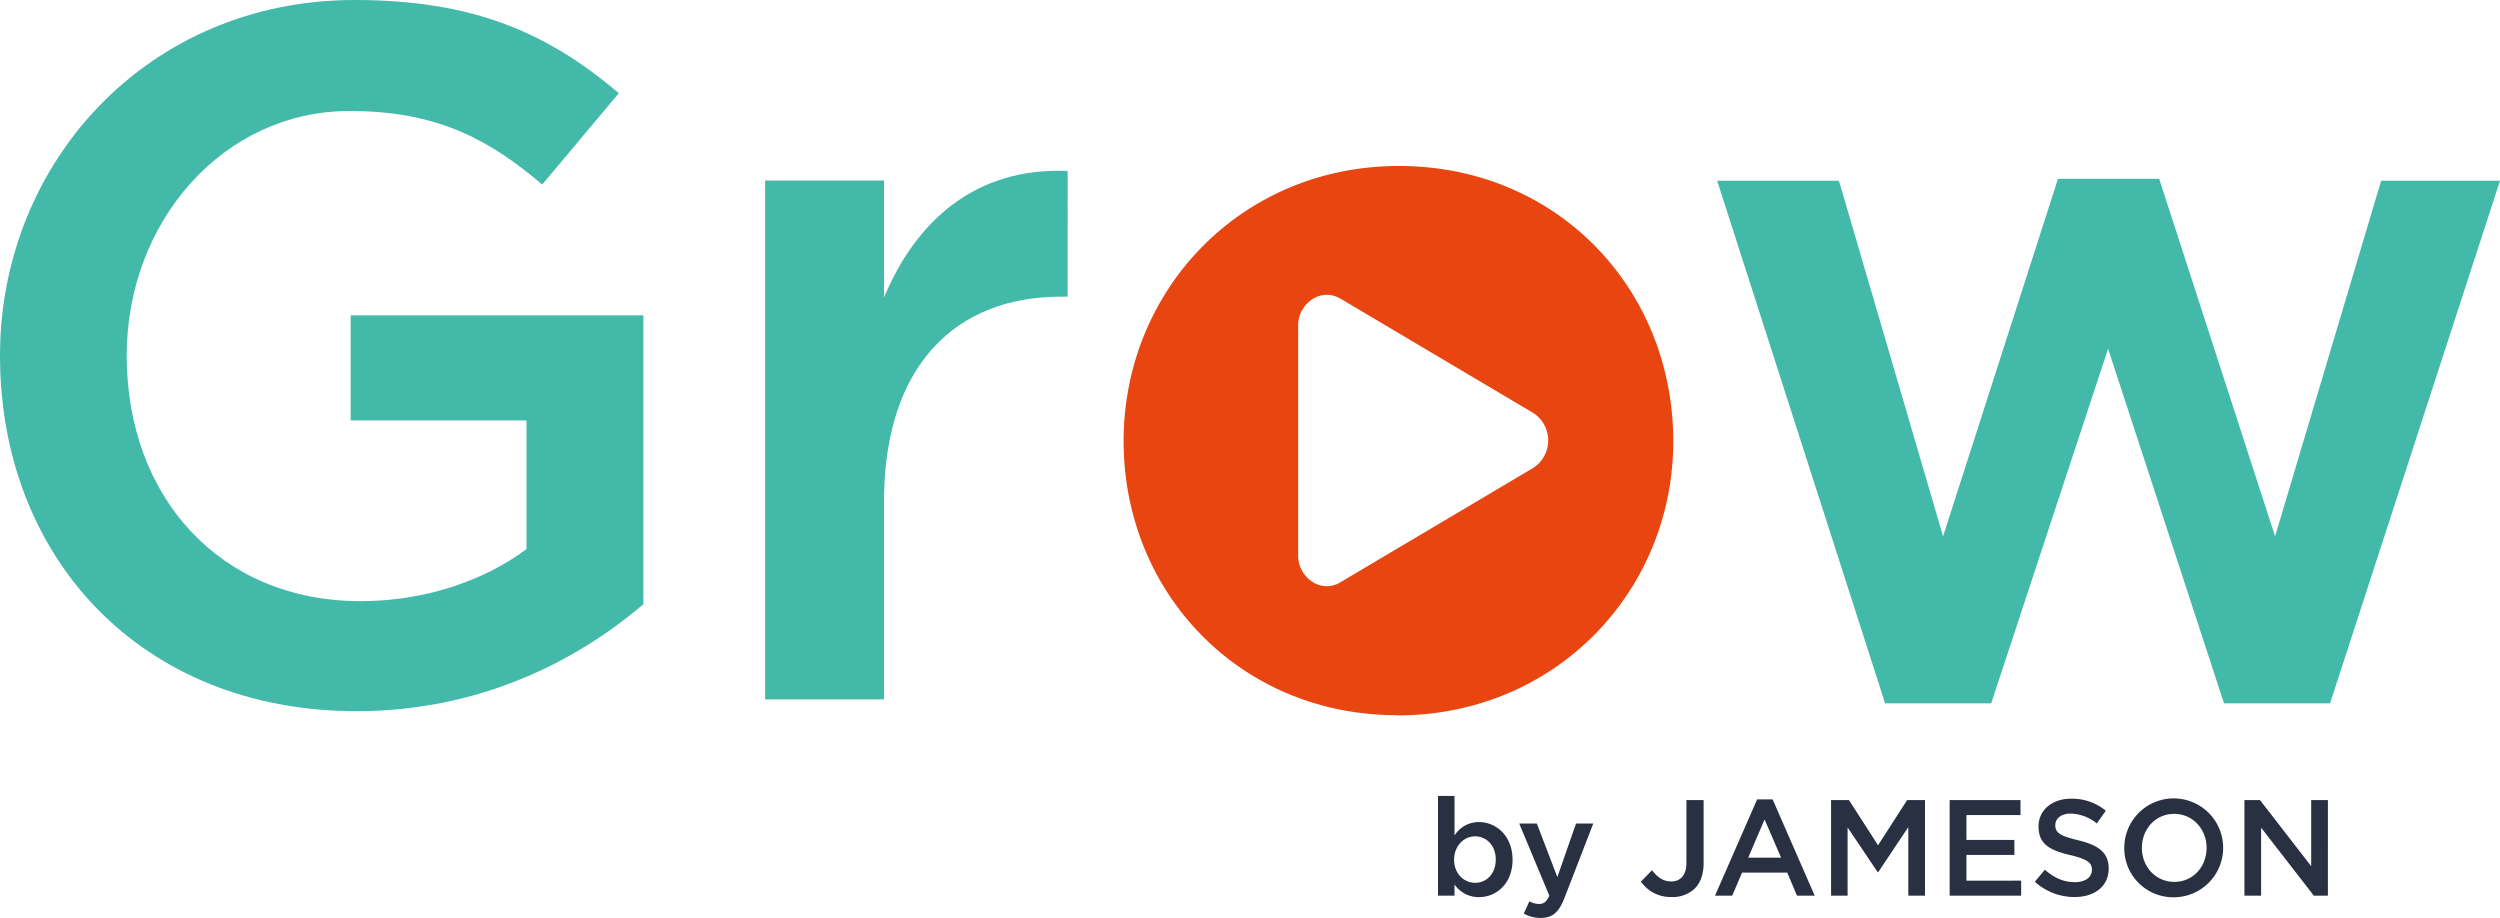
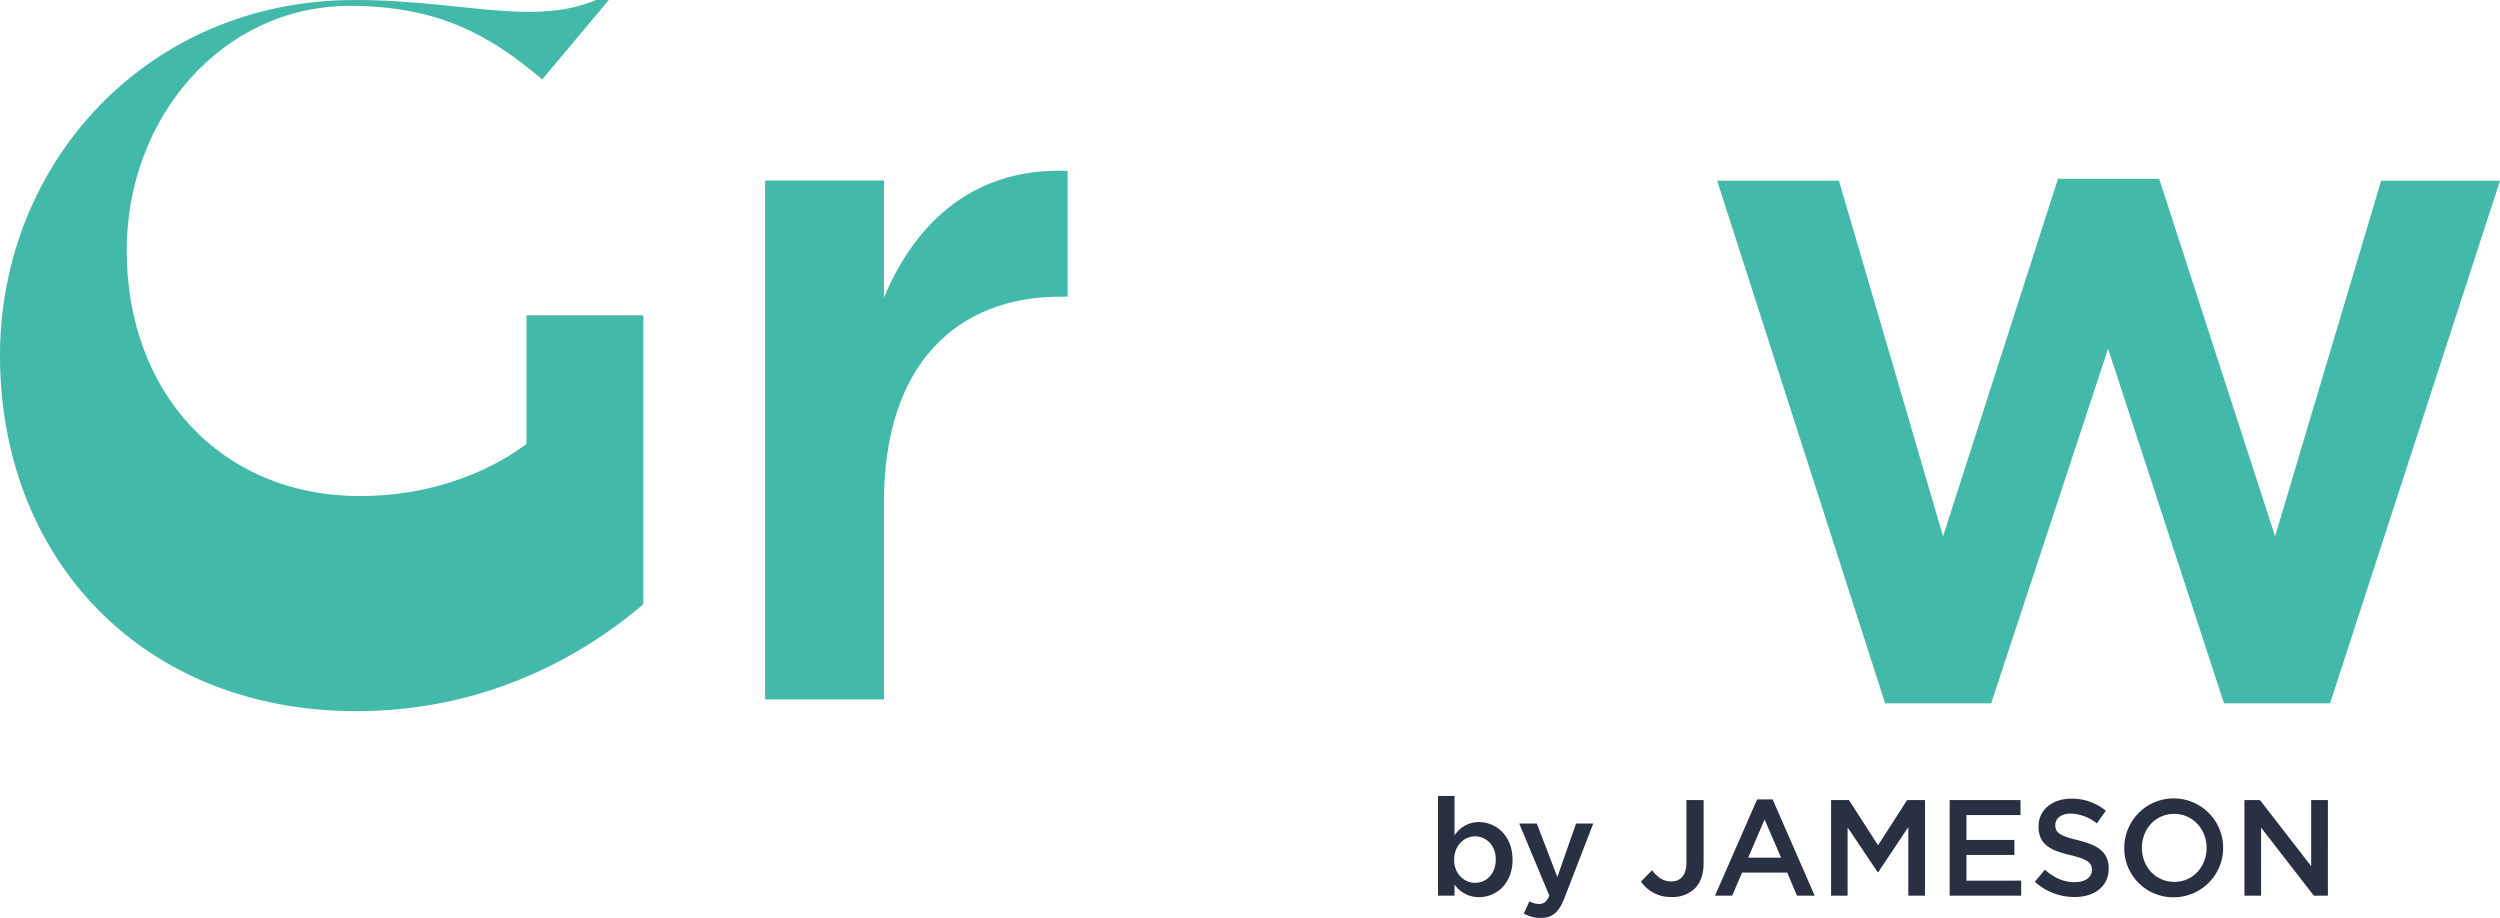
<svg xmlns="http://www.w3.org/2000/svg" id="Слой_1" data-name="Слой 1" viewBox="0 0 747.81 274.57">
  <defs>
    <style>.cls-1{fill:#e94510;fill-rule:evenodd;}.cls-2{fill:#43b9aa;}.cls-3{fill:#283042;}</style>
  </defs>
-   <path class="cls-1" d="M417.86 214c47.6.0 82.65-37.29 82.65-82 0-45.65-34.75-82.35-82.06-82.35S336.1 86.87 336.1 131.93c0 45.35 34.75 82 81.76 82zM400.93 89.31l57.69 34.21a9.79 9.79.0 010 16.45l-57.69 34.21a7.74 7.74.0 01-8.44-.19 9.33 9.33.0 01-4.18-8V97.54a9.33 9.33.0 014.18-8 7.74 7.74.0 018.44-.19z" />
-   <path class="cls-2" d="M106.66 212.73c36.43.0 65.52-14.69 85.79-32V94.32H104.89v31.44h52.6v38.49c-12.64 9.4-30.26 15.57-49.66 15.57-42 0-69.93-31.15-69.93-73.46.0-40 28.8-73.16 66.7-73.16 26.15.0 41.72 8.52 57.59 22l22.92-27.33C164 10 141.92.0 106.07.0 44.07.0.0 48.77.0 106.36c0 60.53 42.31 106.37 106.66 106.37z" />
+   <path class="cls-2" d="M106.66 212.73c36.43.0 65.52-14.69 85.79-32V94.32H104.89h52.6v38.49c-12.64 9.4-30.26 15.57-49.66 15.57-42 0-69.93-31.15-69.93-73.46.0-40 28.8-73.16 66.7-73.16 26.15.0 41.72 8.52 57.59 22l22.92-27.33C164 10 141.92.0 106.07.0 44.07.0.0 48.77.0 106.36c0 60.53 42.31 106.37 106.66 106.37z" />
  <path class="cls-2" d="M228.86 209.2h35.56V150.14c0-41.13 21.74-61.4 52.88-61.4h2.06V51.13C292 50 274.11 65.82 264.42 89V54H228.86V209.2z" />
  <polygon class="cls-2" points="563.88 210.38 595.61 210.38 630.58 104.31 665.25 210.38 696.98 210.38 747.81 54.06 712.26 54.06 680.53 160.43 645.86 53.48 615.59 53.48 581.22 160.43 550.07 54.06 513.64 54.06 563.88 210.38 563.88 210.38" />
  <path class="cls-3" d="M442.39 268.36c5.15.0 10.05-4 10.05-11.19s-4.94-11.27-10.05-11.27a8.61 8.61.0 00-7.31 4V238.09h-4.94v29.82h4.94v-3.35a8.79 8.79.0 007.31 3.8zm-1.14-4.29c-3.35.0-6.29-2.73-6.29-6.9s2.94-7 6.29-7 6.17 2.73 6.17 6.9c0 4.33-2.78 7-6.17 7zm19.65 10.5c3.47.0 5.39-1.63 7.1-6.05l8.58-22.17h-5.15l-5.59 16-6.13-16h-5.27l9 21.56c-.82 1.88-1.68 2.49-3.07 2.49a6 6 0 01-2.89-.81l-1.68 3.67a10 10 0 005.11 1.31zm39.1-6.25a9.58 9.58.0 006.94-2.53c1.67-1.68 2.65-4.21 2.65-7.6V239.32h-5.14v18.75c0 3.8-1.84 5.59-4.54 5.59-2.41.0-4.08-1.22-5.76-3.35l-3.3 3.39a10.73 10.73.0 009.15 4.62zm13-.41h5.15l2.94-6.9h13.52l2.9 6.9h5.31l-12.58-28.79H525.6L513 267.91zm9.93-11.35 4.9-11.44 4.94 11.44zm24.79 11.35h4.94V247.49l9 13.4h.16l9-13.48v20.5h5V239.32h-5.35l-8.7 13.52-8.7-13.52h-5.35v28.59zm35.46.0h21.4v-4.49H588.21v-7.68h14.34v-4.49H588.21v-7.44h16.17v-4.49H583.19v28.59zm37.37.41c6 0 10.21-3.19 10.21-8.54.0-4.82-3.14-7-9.19-8.45-5.47-1.31-6.78-2.29-6.78-4.49.0-2 1.72-3.48 4.66-3.48a13.07 13.07.0 017.76 2.94l2.69-3.79a15.84 15.84.0 00-10.37-3.6c-5.68.0-9.76 3.39-9.76 8.29.0 5.35 3.43 7.15 9.51 8.58 5.31 1.27 6.46 2.37 6.46 4.41.0 2.25-2 3.68-5.07 3.68-3.55.0-6.29-1.35-9-3.72l-3 3.6a17.63 17.63.0 0011.93 4.57zm29.77.08a14.79 14.79.0 10-14.9-14.78 14.65 14.65.0 0014.9 14.78zm.09-4.61c-5.68.0-9.72-4.62-9.72-10.17s4-10.17 9.63-10.17 9.73 4.61 9.73 10.17-4 10.17-9.64 10.17zm21 4.12h4.94V247.57l15.77 20.34h4.21V239.32h-5v19.77l-15.31-19.77h-4.66v28.59z" />
</svg>